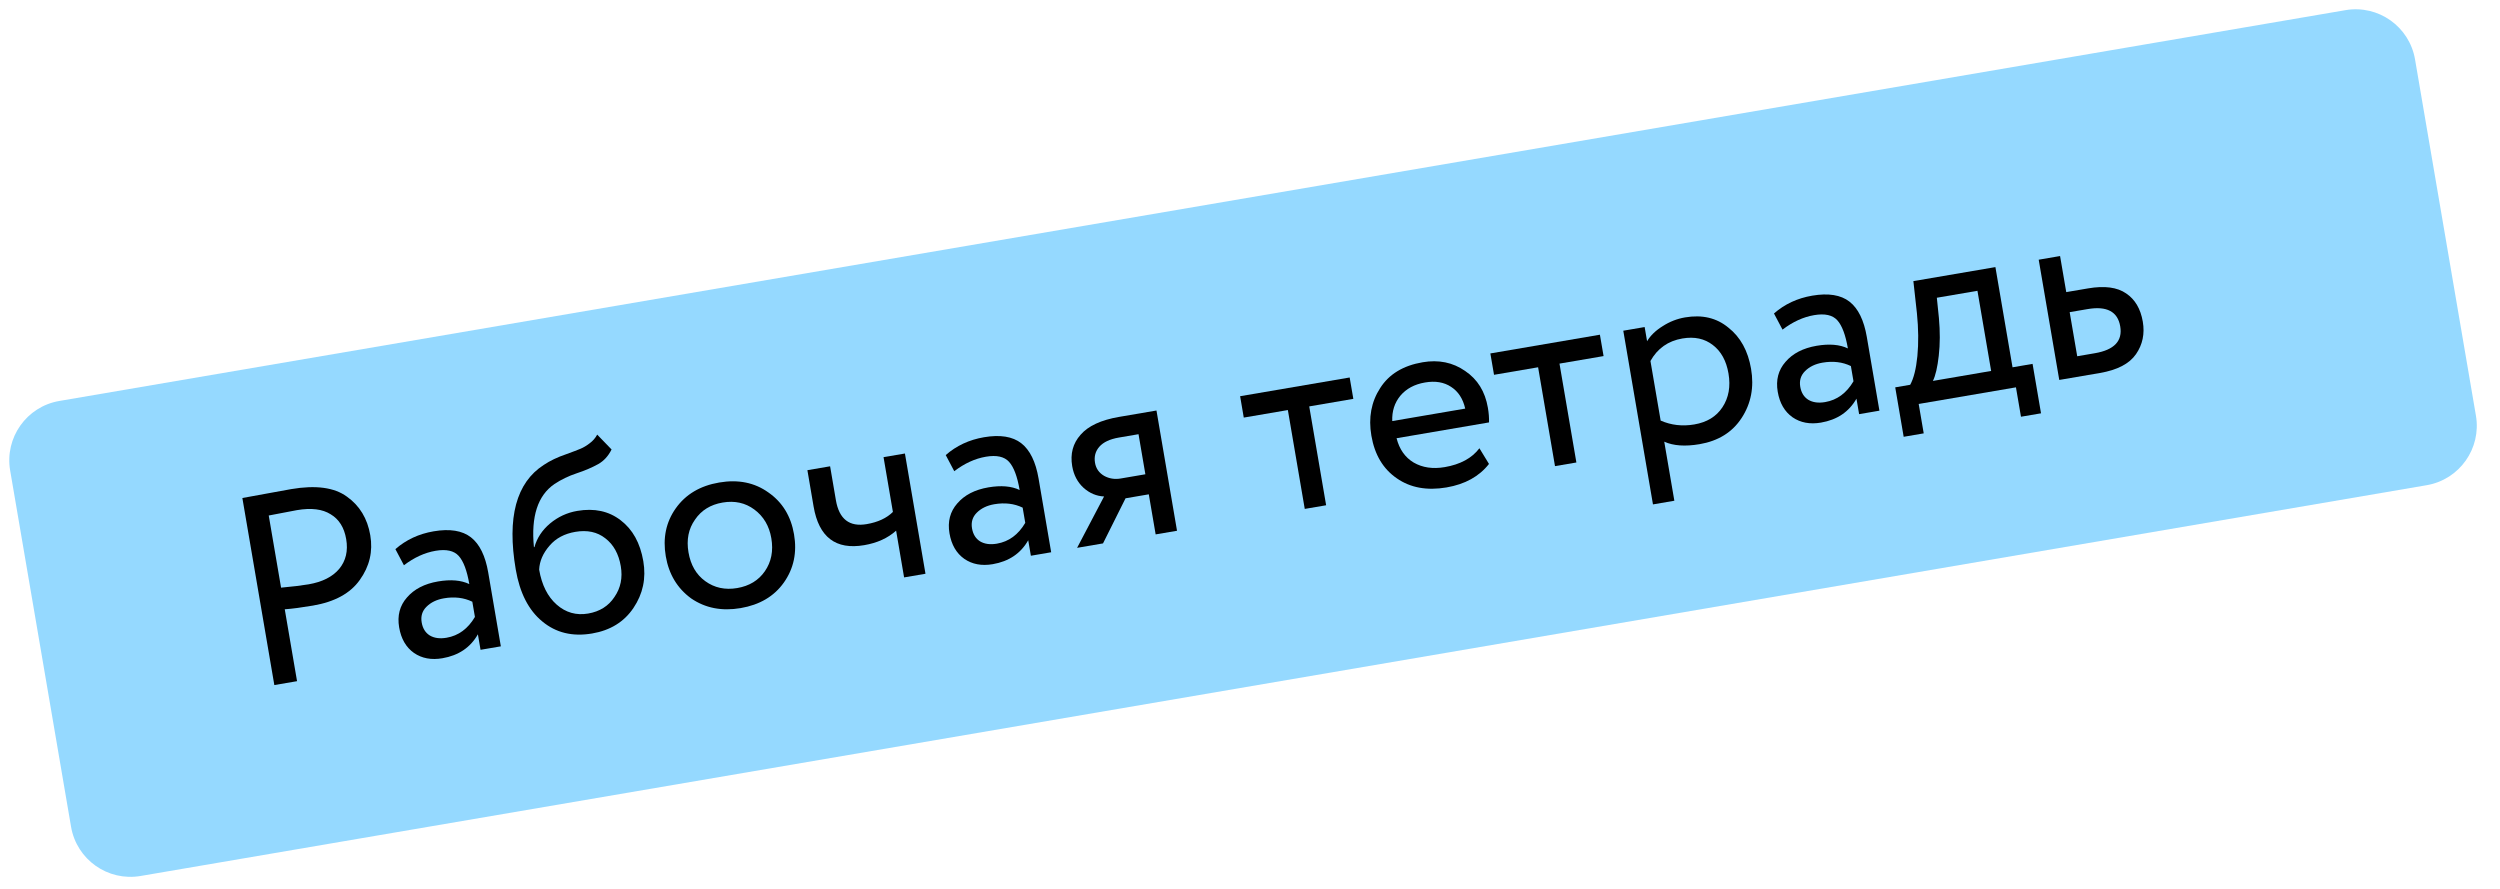
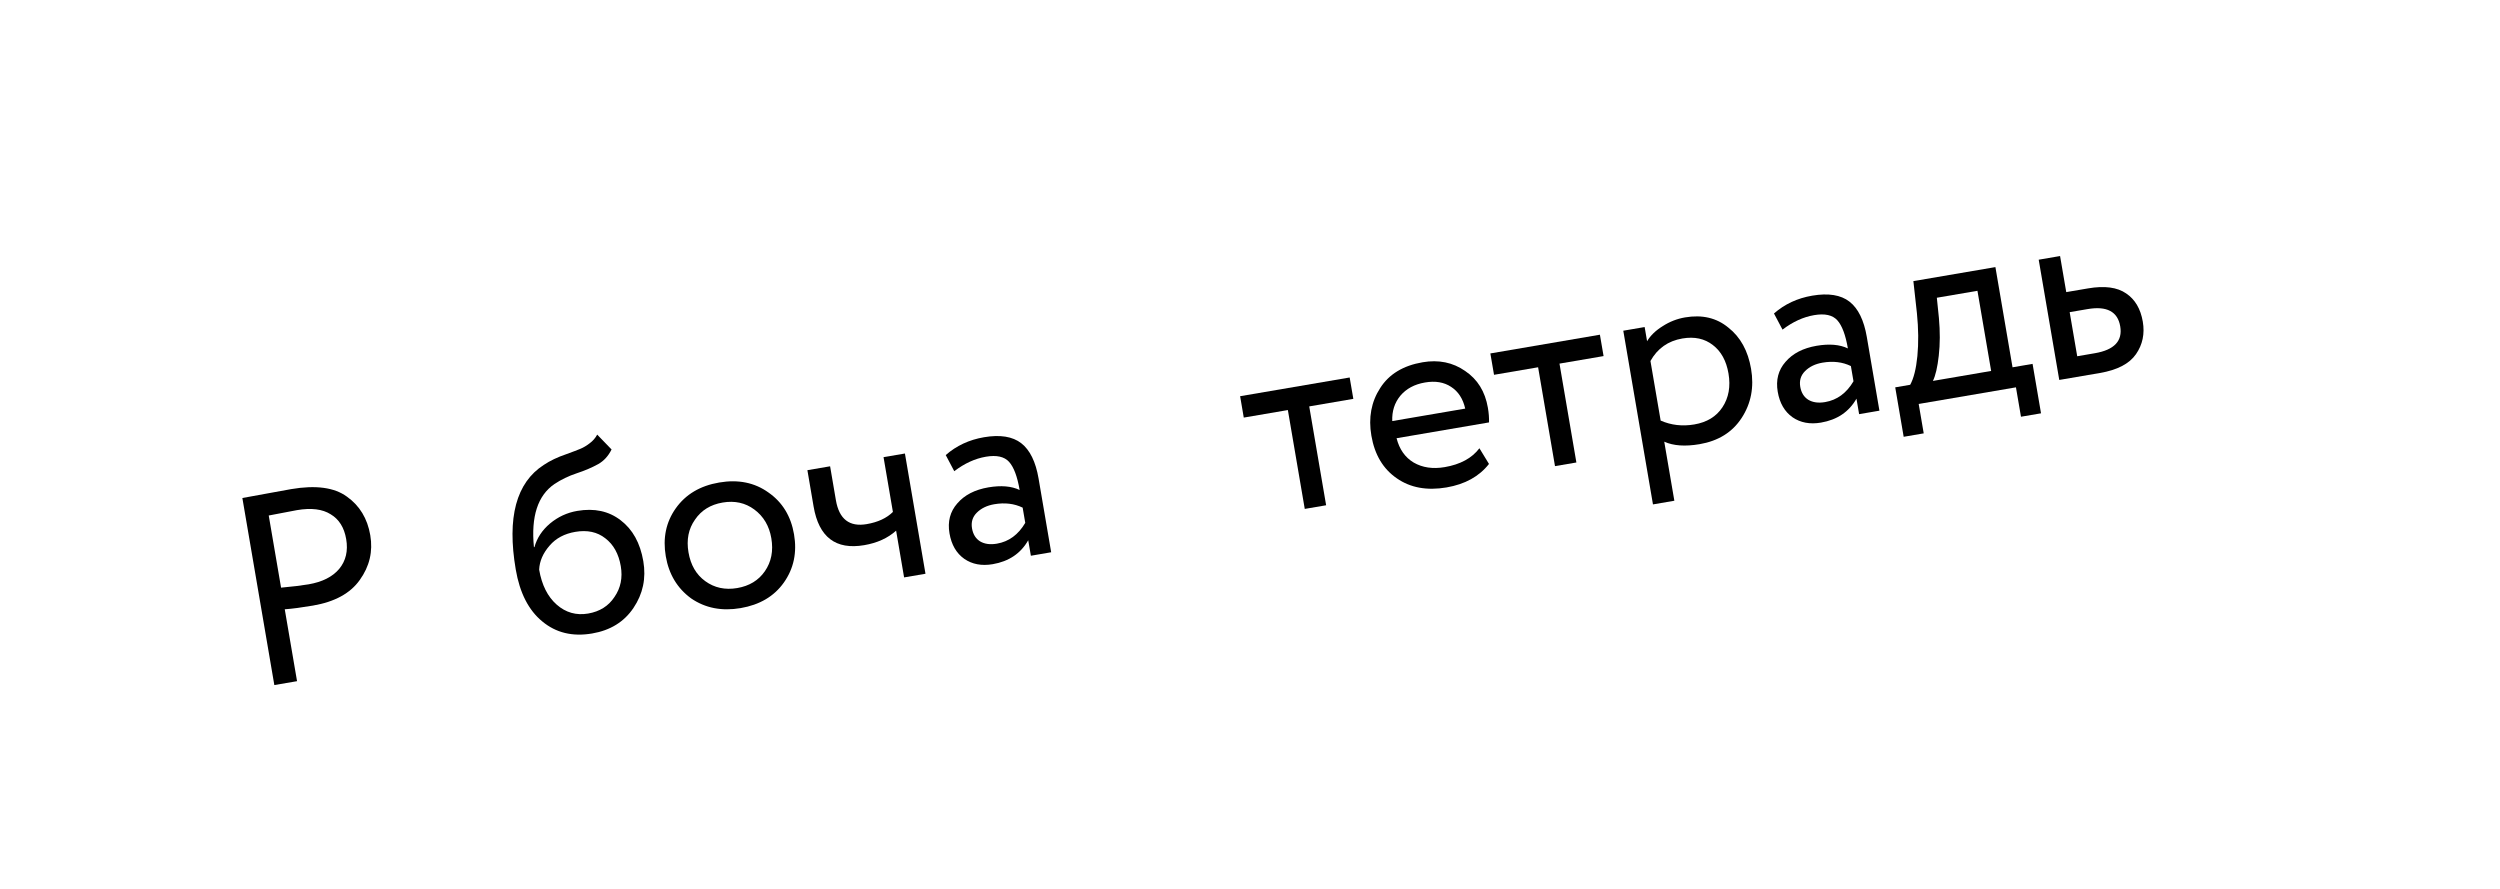
<svg xmlns="http://www.w3.org/2000/svg" width="166" height="59" viewBox="0 0 166 59" fill="none">
-   <path d="M0.674 31.24C0.302 29.062 1.765 26.995 3.943 26.623L155.741 0.674C157.918 0.302 159.985 1.765 160.358 3.943L164.402 27.6C164.774 29.777 163.31 31.844 161.133 32.217L9.335 58.165C7.157 58.538 5.09 57.074 4.718 54.897L0.674 31.24Z" fill="#95D9FF" />
  <path d="M18.908 40.457L19.724 45.23L18.216 45.488L16.093 33.068C16.59 32.983 17.115 32.887 17.669 32.78C18.223 32.673 18.778 32.573 19.334 32.477C20.966 32.199 22.2 32.365 23.035 32.977C23.88 33.575 24.397 34.43 24.587 35.542C24.771 36.618 24.538 37.608 23.889 38.51C23.262 39.397 22.226 39.963 20.783 40.21C20.026 40.339 19.401 40.422 18.908 40.457ZM19.718 33.873C19.505 33.909 18.88 34.028 17.844 34.23L18.663 39.02C19.418 38.952 20.026 38.878 20.487 38.8C21.398 38.644 22.076 38.303 22.522 37.776C22.966 37.238 23.121 36.578 22.987 35.797C22.856 35.029 22.512 34.478 21.956 34.148C21.411 33.803 20.665 33.711 19.718 33.873Z" fill="black" />
-   <path d="M26.821 37.534L26.254 36.462C26.964 35.842 27.81 35.448 28.791 35.28C29.868 35.096 30.694 35.229 31.27 35.678C31.846 36.127 32.229 36.908 32.419 38.02L33.256 42.917L31.908 43.147L31.732 42.118C31.236 42.994 30.45 43.524 29.374 43.708C28.641 43.834 28.012 43.716 27.488 43.355C26.961 42.983 26.633 42.418 26.504 41.661C26.37 40.88 26.543 40.217 27.022 39.673C27.5 39.117 28.188 38.761 29.086 38.608C29.926 38.464 30.618 38.523 31.162 38.783C31.008 37.884 30.773 37.26 30.458 36.912C30.143 36.565 29.631 36.451 28.921 36.573C28.2 36.696 27.5 37.017 26.821 37.534ZM29.652 42.346C30.445 42.211 31.072 41.75 31.535 40.965L31.362 39.954C30.804 39.684 30.177 39.608 29.479 39.728C28.994 39.811 28.606 39.999 28.315 40.292C28.034 40.571 27.929 40.918 28 41.332C28.067 41.722 28.243 42.008 28.53 42.191C28.829 42.371 29.203 42.423 29.652 42.346Z" fill="black" />
  <path d="M39.654 28.858L40.608 29.845C40.391 30.284 40.093 30.609 39.715 30.82C39.304 31.048 38.827 31.251 38.286 31.429C37.756 31.605 37.267 31.841 36.818 32.137C35.706 32.899 35.252 34.297 35.453 36.333L35.489 36.326C35.654 35.726 35.997 35.205 36.518 34.763C37.051 34.319 37.654 34.039 38.329 33.924C39.464 33.73 40.425 33.937 41.211 34.545C42.008 35.151 42.51 36.057 42.716 37.264C42.91 38.4 42.692 39.435 42.06 40.371C41.439 41.293 40.525 41.857 39.318 42.063C38.017 42.286 36.912 42.018 36.004 41.26C35.097 40.514 34.511 39.367 34.246 37.817C33.656 34.363 34.276 32.047 36.108 30.87C36.523 30.592 37.019 30.355 37.594 30.16C38.041 29.998 38.361 29.876 38.554 29.794C38.747 29.713 38.946 29.594 39.15 29.437C39.367 29.278 39.535 29.085 39.654 28.858ZM35.8 37.825C35.974 38.843 36.362 39.616 36.964 40.147C37.566 40.677 38.263 40.874 39.055 40.739C39.824 40.607 40.407 40.24 40.803 39.636C41.212 39.043 41.352 38.362 41.22 37.593C41.081 36.777 40.738 36.16 40.192 35.742C39.657 35.322 38.994 35.179 38.201 35.315C37.48 35.438 36.911 35.742 36.495 36.227C36.057 36.728 35.825 37.261 35.8 37.825Z" fill="black" />
  <path d="M45.892 39.734C44.973 39.063 44.412 38.131 44.208 36.936C44.002 35.73 44.222 34.669 44.869 33.755C45.526 32.827 46.488 32.255 47.753 32.039C49.019 31.822 50.11 32.044 51.026 32.703C51.952 33.348 52.518 34.274 52.724 35.48C52.931 36.687 52.705 37.754 52.048 38.682C51.401 39.596 50.444 40.161 49.179 40.378C47.925 40.592 46.829 40.377 45.892 39.734ZM46.148 34.504C45.716 35.114 45.572 35.838 45.716 36.678C45.86 37.518 46.23 38.155 46.828 38.588C47.439 39.032 48.147 39.184 48.951 39.047C49.756 38.909 50.368 38.537 50.787 37.93C51.217 37.308 51.36 36.578 51.216 35.738C51.077 34.922 50.7 34.286 50.087 33.831C49.487 33.386 48.785 33.232 47.981 33.369C47.176 33.507 46.566 33.885 46.148 34.504Z" fill="black" />
  <path d="M58.667 30.355L60.087 30.113L61.452 38.097L60.032 38.34L59.502 35.235C58.953 35.73 58.247 36.052 57.384 36.199C55.491 36.523 54.371 35.667 54.023 33.633L53.611 31.22L55.119 30.962L55.504 33.215C55.718 34.469 56.399 34.998 57.547 34.802C58.292 34.675 58.873 34.405 59.289 33.993L58.667 30.355Z" fill="black" />
  <path d="M63.363 31.288L62.797 30.216C63.506 29.595 64.352 29.201 65.334 29.033C66.41 28.849 67.236 28.982 67.812 29.431C68.388 29.881 68.771 30.661 68.961 31.773L69.798 36.67L68.45 36.901L68.274 35.872C67.778 36.748 66.993 37.278 65.916 37.462C65.183 37.587 64.554 37.469 64.03 37.108C63.503 36.736 63.175 36.171 63.046 35.414C62.913 34.633 63.086 33.971 63.565 33.426C64.042 32.87 64.73 32.515 65.629 32.361C66.469 32.218 67.16 32.276 67.704 32.536C67.55 31.637 67.316 31.014 67.001 30.666C66.686 30.318 66.173 30.205 65.463 30.326C64.742 30.449 64.042 30.77 63.363 31.288ZM66.195 36.099C66.987 35.964 67.615 35.504 68.077 34.718L67.904 33.707C67.347 33.437 66.719 33.362 66.021 33.481C65.536 33.564 65.148 33.752 64.857 34.045C64.576 34.325 64.471 34.671 64.542 35.085C64.609 35.476 64.786 35.762 65.072 35.944C65.371 36.124 65.745 36.176 66.195 36.099Z" fill="black" />
-   <path d="M74.306 27.682L76.79 27.258L78.154 35.242L76.735 35.484L76.28 32.823L74.736 33.087L73.24 36.082L71.519 36.376L73.31 32.966C72.806 32.942 72.354 32.752 71.952 32.394C71.548 32.025 71.295 31.545 71.194 30.953C71.055 30.137 71.24 29.442 71.751 28.868C72.259 28.282 73.111 27.887 74.306 27.682ZM72.709 30.731C72.773 31.11 72.975 31.398 73.313 31.596C73.649 31.782 74.018 31.84 74.42 31.771L76.053 31.492L75.598 28.831L74.302 29.052C73.699 29.155 73.265 29.358 73 29.659C72.735 29.959 72.638 30.317 72.709 30.731Z" fill="black" />
  <path d="M85.514 27.227L82.586 27.728L82.344 26.308L89.618 25.065L89.861 26.484L86.933 26.985L88.055 33.549L86.636 33.792L85.514 27.227Z" fill="black" />
  <path d="M98.233 29.764L98.868 30.806C98.218 31.636 97.278 32.155 96.048 32.366C94.747 32.588 93.647 32.386 92.749 31.761C91.839 31.137 91.276 30.193 91.059 28.927C90.855 27.732 91.052 26.676 91.65 25.758C92.236 24.842 93.174 24.274 94.463 24.054C95.528 23.872 96.468 24.064 97.283 24.631C98.108 25.184 98.612 25.999 98.796 27.075C98.855 27.418 98.88 27.742 98.871 28.048L92.732 29.098C92.919 29.833 93.297 30.371 93.866 30.712C94.448 31.05 95.135 31.152 95.927 31.017C96.968 30.839 97.737 30.421 98.233 29.764ZM94.62 25.397C93.922 25.516 93.376 25.81 92.981 26.279C92.598 26.747 92.42 27.307 92.446 27.959L97.29 27.131C97.141 26.475 96.828 25.993 96.349 25.685C95.882 25.376 95.306 25.279 94.62 25.397Z" fill="black" />
  <path d="M102.13 24.387L99.203 24.887L98.96 23.468L106.234 22.224L106.477 23.644L103.55 24.144L104.672 30.709L103.252 30.951L102.13 24.387Z" fill="black" />
  <path d="M111.177 33.249L109.757 33.492L107.786 21.959L109.205 21.716L109.366 22.657C109.593 22.277 109.938 21.944 110.4 21.658C110.861 21.36 111.357 21.166 111.889 21.075C113.025 20.881 113.983 21.107 114.763 21.753C115.564 22.382 116.067 23.295 116.271 24.489C116.48 25.708 116.27 26.797 115.643 27.756C115.025 28.702 114.096 29.28 112.854 29.493C111.895 29.657 111.113 29.602 110.506 29.328L111.177 33.249ZM111.709 22.475C110.762 22.637 110.056 23.135 109.59 23.97L110.267 27.926C110.964 28.233 111.709 28.319 112.502 28.183C113.342 28.04 113.965 27.659 114.37 27.042C114.786 26.411 114.92 25.664 114.772 24.8C114.629 23.961 114.284 23.332 113.738 22.914C113.189 22.484 112.513 22.338 111.709 22.475Z" fill="black" />
  <path d="M118.359 21.887L117.792 20.815C118.501 20.194 119.347 19.8 120.329 19.632C121.405 19.448 122.231 19.581 122.807 20.03C123.383 20.48 123.766 21.26 123.956 22.372L124.794 27.269L123.445 27.5L123.269 26.471C122.774 27.347 121.988 27.877 120.911 28.061C120.178 28.186 119.549 28.068 119.025 27.707C118.499 27.335 118.171 26.77 118.041 26.013C117.908 25.232 118.081 24.57 118.56 24.025C119.037 23.469 119.725 23.114 120.624 22.96C121.464 22.817 122.155 22.875 122.699 23.135C122.545 22.236 122.311 21.613 121.996 21.265C121.681 20.917 121.168 20.804 120.459 20.925C119.737 21.048 119.037 21.369 118.359 21.887ZM121.19 26.698C121.982 26.563 122.61 26.102 123.072 25.317L122.899 24.306C122.342 24.036 121.714 23.961 121.016 24.08C120.531 24.163 120.143 24.351 119.853 24.644C119.572 24.924 119.467 25.27 119.537 25.684C119.604 26.075 119.781 26.361 120.068 26.543C120.366 26.723 120.74 26.775 121.19 26.698Z" fill="black" />
  <path d="M127.735 28.775L126.404 29.003L125.843 25.72L126.836 25.55C127.069 25.133 127.229 24.497 127.314 23.643C127.397 22.776 127.387 21.828 127.284 20.799L127.048 18.666L132.495 17.735L133.632 24.389L134.963 24.161L135.524 27.444L134.193 27.671L133.859 25.719L127.401 26.823L127.735 28.775ZM128.606 19.77L128.744 21.116C128.825 22.015 128.822 22.849 128.734 23.619C128.647 24.389 128.517 24.947 128.345 25.293L132.212 24.631L131.303 19.309L128.606 19.77Z" fill="black" />
  <path d="M139.432 24.767L136.735 25.228L135.37 17.244L136.789 17.001L137.199 19.396L138.654 19.148C139.742 18.962 140.583 19.073 141.176 19.483C141.768 19.881 142.136 20.506 142.282 21.358C142.419 22.162 142.269 22.882 141.829 23.517C141.39 24.152 140.591 24.569 139.432 24.767ZM138.615 20.524L137.426 20.727L137.927 23.655L139.098 23.454C140.387 23.234 140.949 22.639 140.783 21.669C140.615 20.687 139.892 20.305 138.615 20.524Z" fill="black" />
</svg>